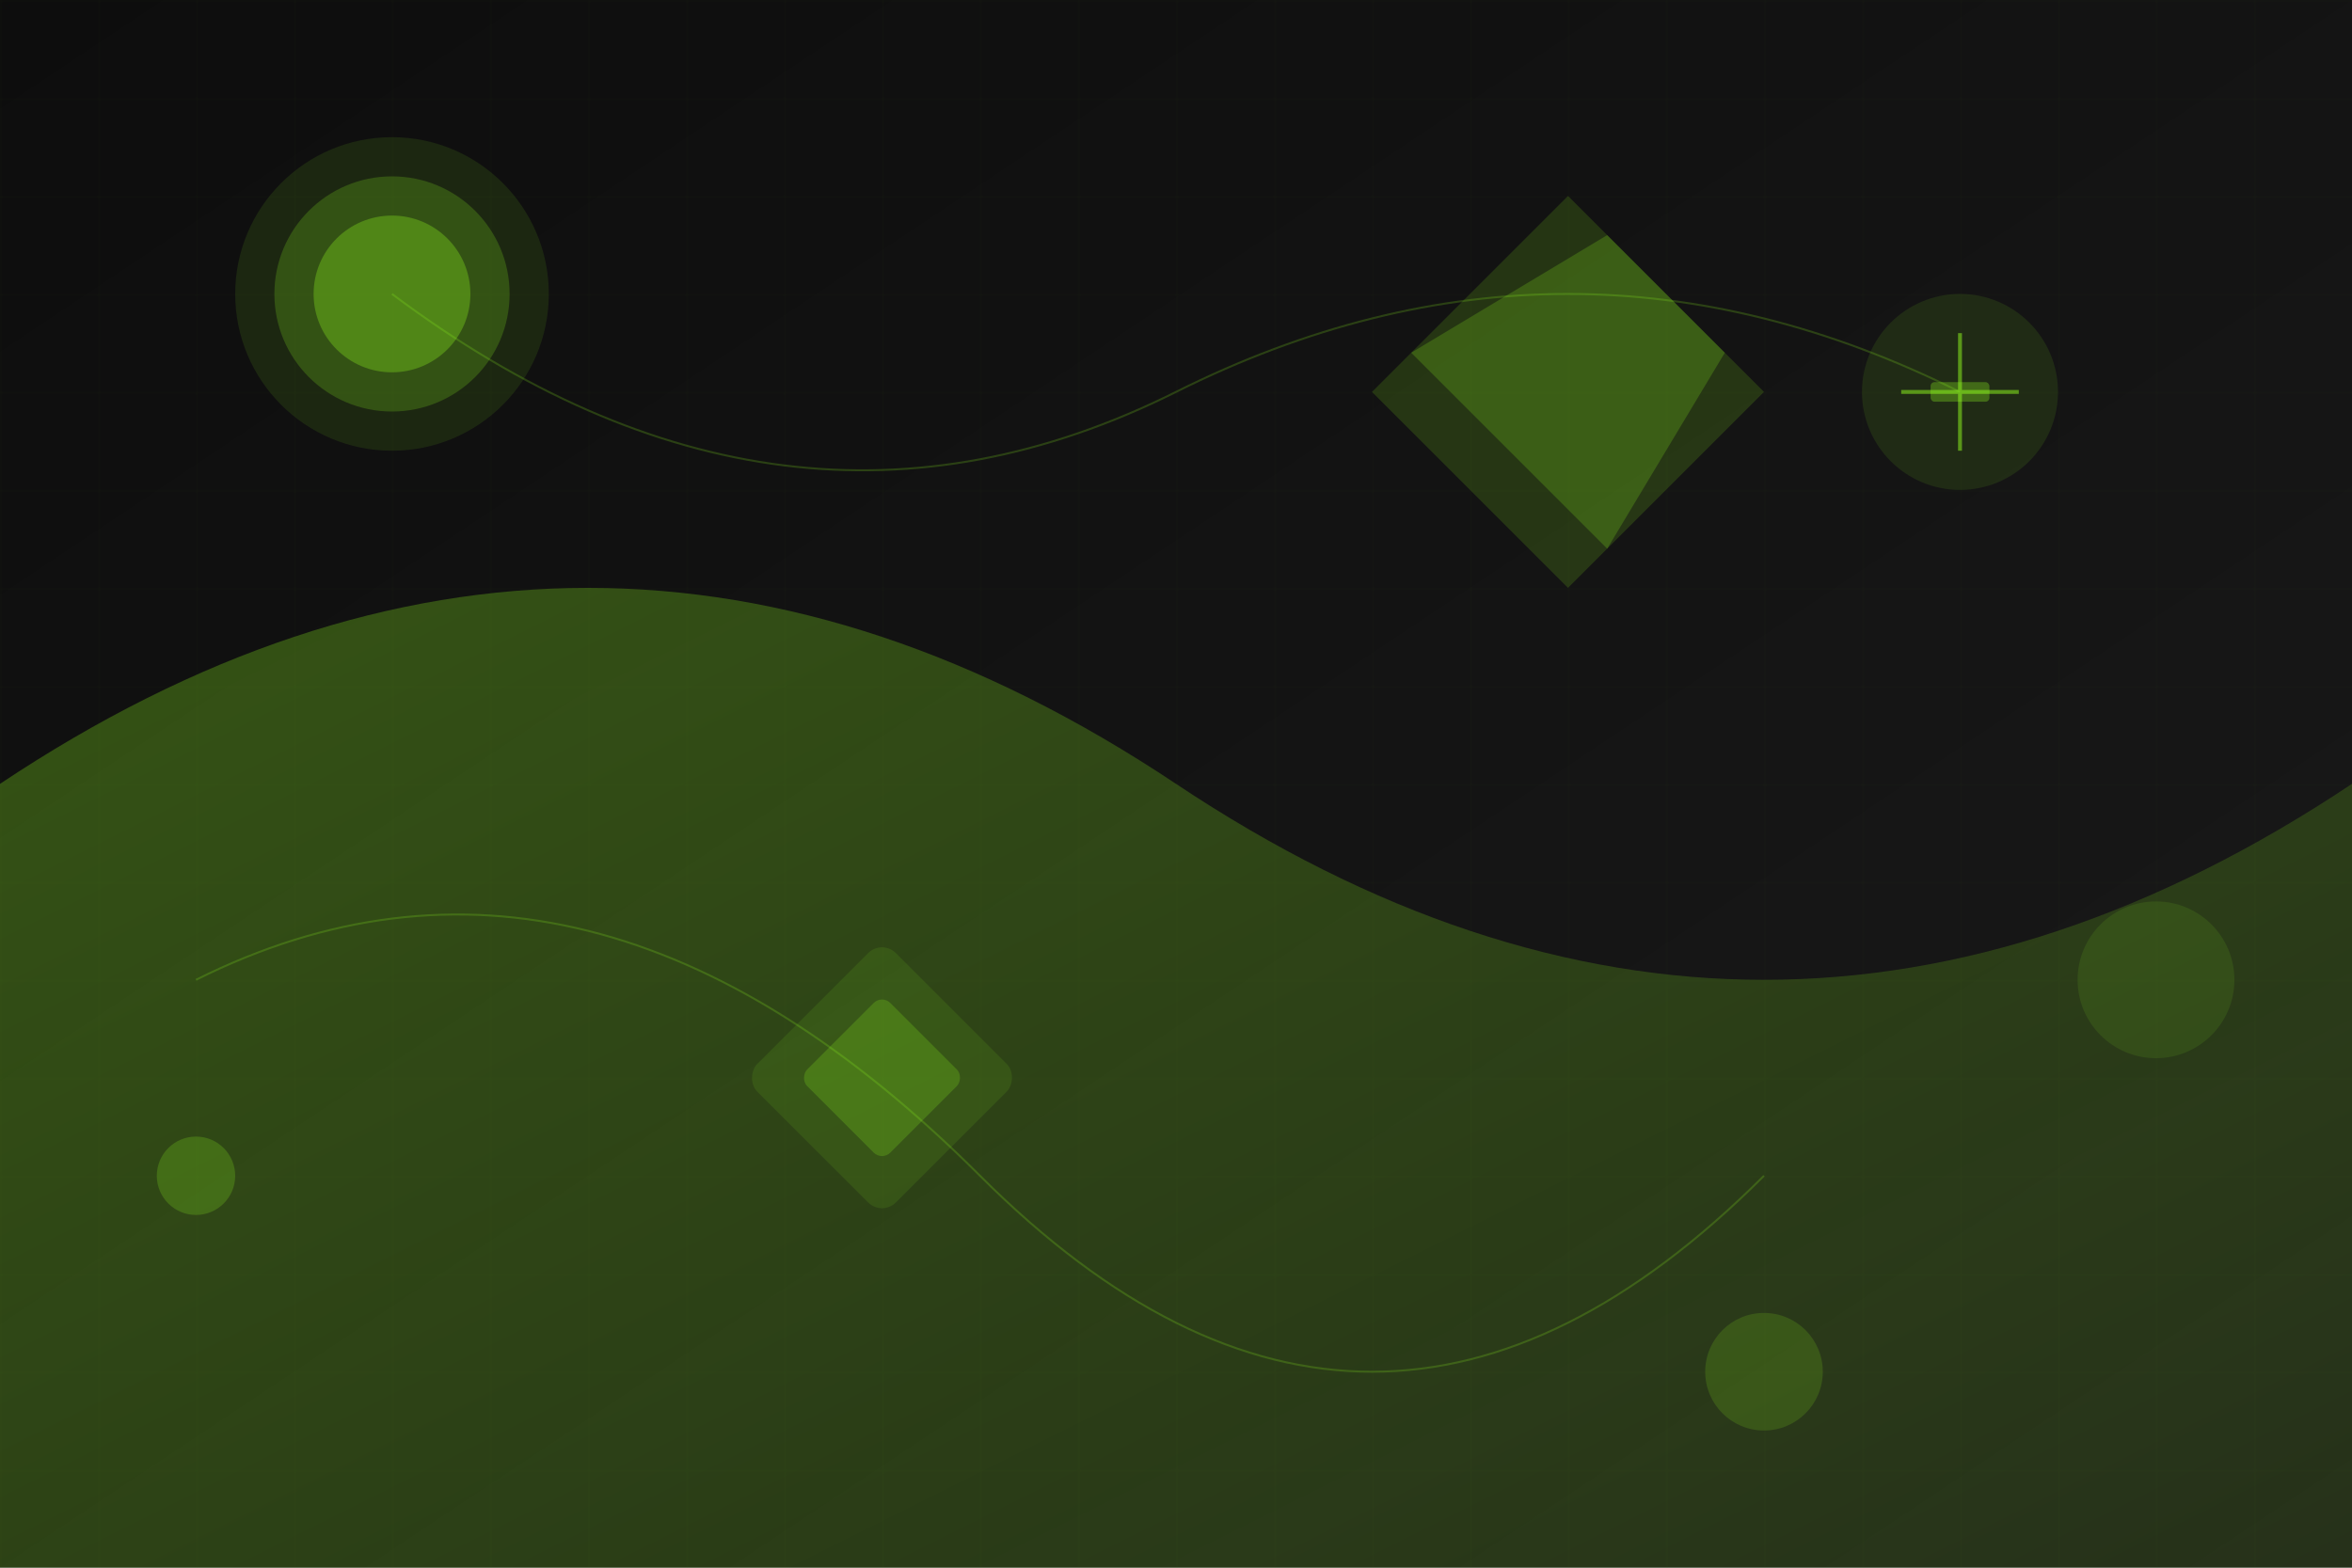
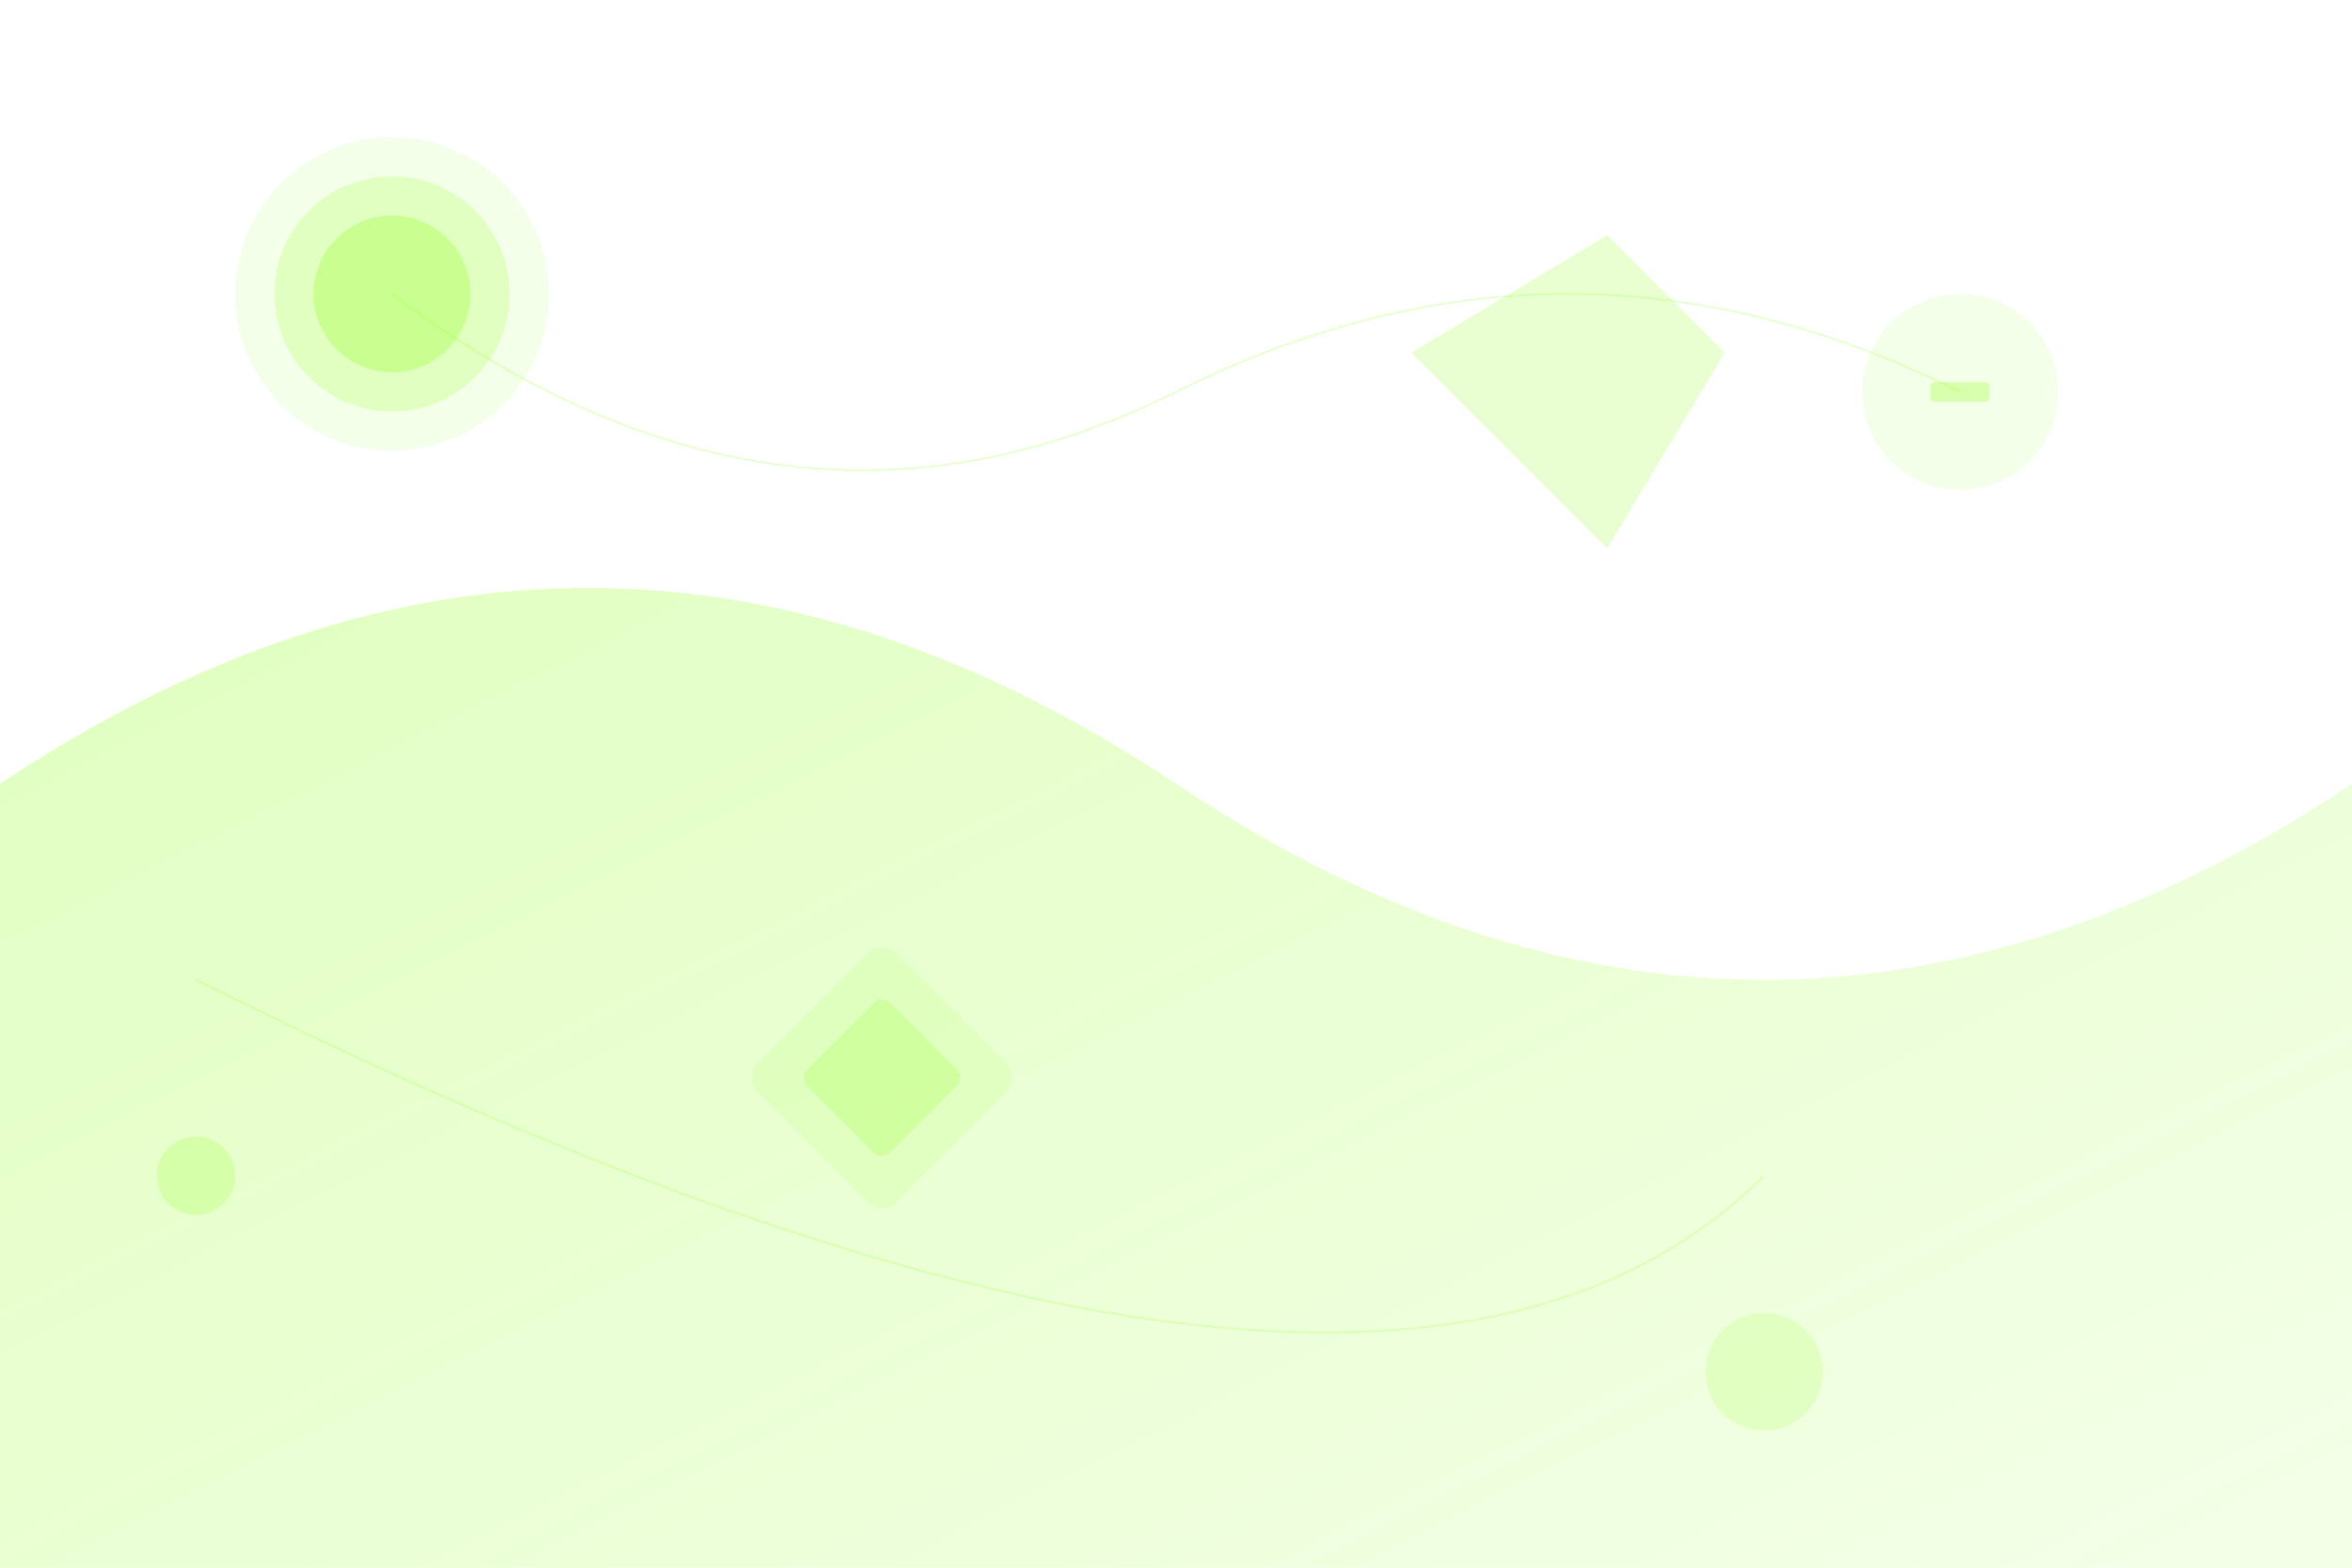
<svg xmlns="http://www.w3.org/2000/svg" width="1200" height="800" viewBox="0 0 1200 800" fill="none">
  <defs>
    <linearGradient id="bg-gradient" x1="0%" y1="0%" x2="100%" y2="100%">
      <stop offset="0%" style="stop-color:#0d0d0d;stop-opacity:1" />
      <stop offset="100%" style="stop-color:#1a1a1a;stop-opacity:1" />
    </linearGradient>
    <linearGradient id="accent-gradient" x1="0%" y1="0%" x2="100%" y2="100%">
      <stop offset="0%" style="stop-color:#93ff1f;stop-opacity:0.3" />
      <stop offset="100%" style="stop-color:#93ff1f;stop-opacity:0.1" />
    </linearGradient>
  </defs>
-   <rect width="1200" height="800" fill="url(#bg-gradient)" />
  <path d="M0 400 Q300 200 600 400 Q900 600 1200 400 L1200 800 L0 800 Z" fill="url(#accent-gradient)" />
  <circle cx="200" cy="150" r="80" fill="#93ff1f" opacity="0.1" />
  <circle cx="200" cy="150" r="60" fill="#93ff1f" opacity="0.2" />
  <circle cx="200" cy="150" r="40" fill="#93ff1f" opacity="0.3" />
-   <polygon points="800,100 900,200 800,300 700,200" fill="#93ff1f" opacity="0.15" />
  <polygon points="820,120 880,180 820,280 720,180" fill="#93ff1f" opacity="0.2" />
  <rect x="400" y="500" width="100" height="100" rx="10" fill="#93ff1f" opacity="0.1" transform="rotate(45 450 550)" />
  <rect x="420" y="520" width="60" height="60" rx="6" fill="#93ff1f" opacity="0.2" transform="rotate(45 450 550)" />
  <g transform="translate(1000, 200)">
    <circle cx="0" cy="0" r="50" fill="#93ff1f" opacity="0.1" />
-     <path d="M-30 0 L30 0 M0 -30 L0 30" stroke="#93ff1f" stroke-width="2" opacity="0.5" />
    <rect x="-15" y="-5" width="30" height="10" rx="2" fill="#93ff1f" opacity="0.3" />
  </g>
  <path d="M200 150 Q400 300 600 200 Q800 100 1000 200" stroke="#93ff1f" stroke-width="1" opacity="0.2" fill="none" />
-   <path d="M100 500 Q300 400 500 600 Q700 800 900 600" stroke="#93ff1f" stroke-width="1" opacity="0.2" fill="none" />
+   <path d="M100 500 Q700 800 900 600" stroke="#93ff1f" stroke-width="1" opacity="0.2" fill="none" />
  <circle cx="100" cy="600" r="20" fill="#93ff1f" opacity="0.2" />
  <circle cx="900" cy="700" r="30" fill="#93ff1f" opacity="0.15" />
-   <circle cx="1100" cy="500" r="40" fill="#93ff1f" opacity="0.1" />
  <defs>
    <pattern id="grid" width="50" height="50" patternUnits="userSpaceOnUse">
      <path d="M 50 0 L 0 0 0 50" fill="none" stroke="#93ff1f" stroke-width="0.5" opacity="0.05" />
    </pattern>
  </defs>
-   <rect width="1200" height="800" fill="url(#grid)" />
</svg>